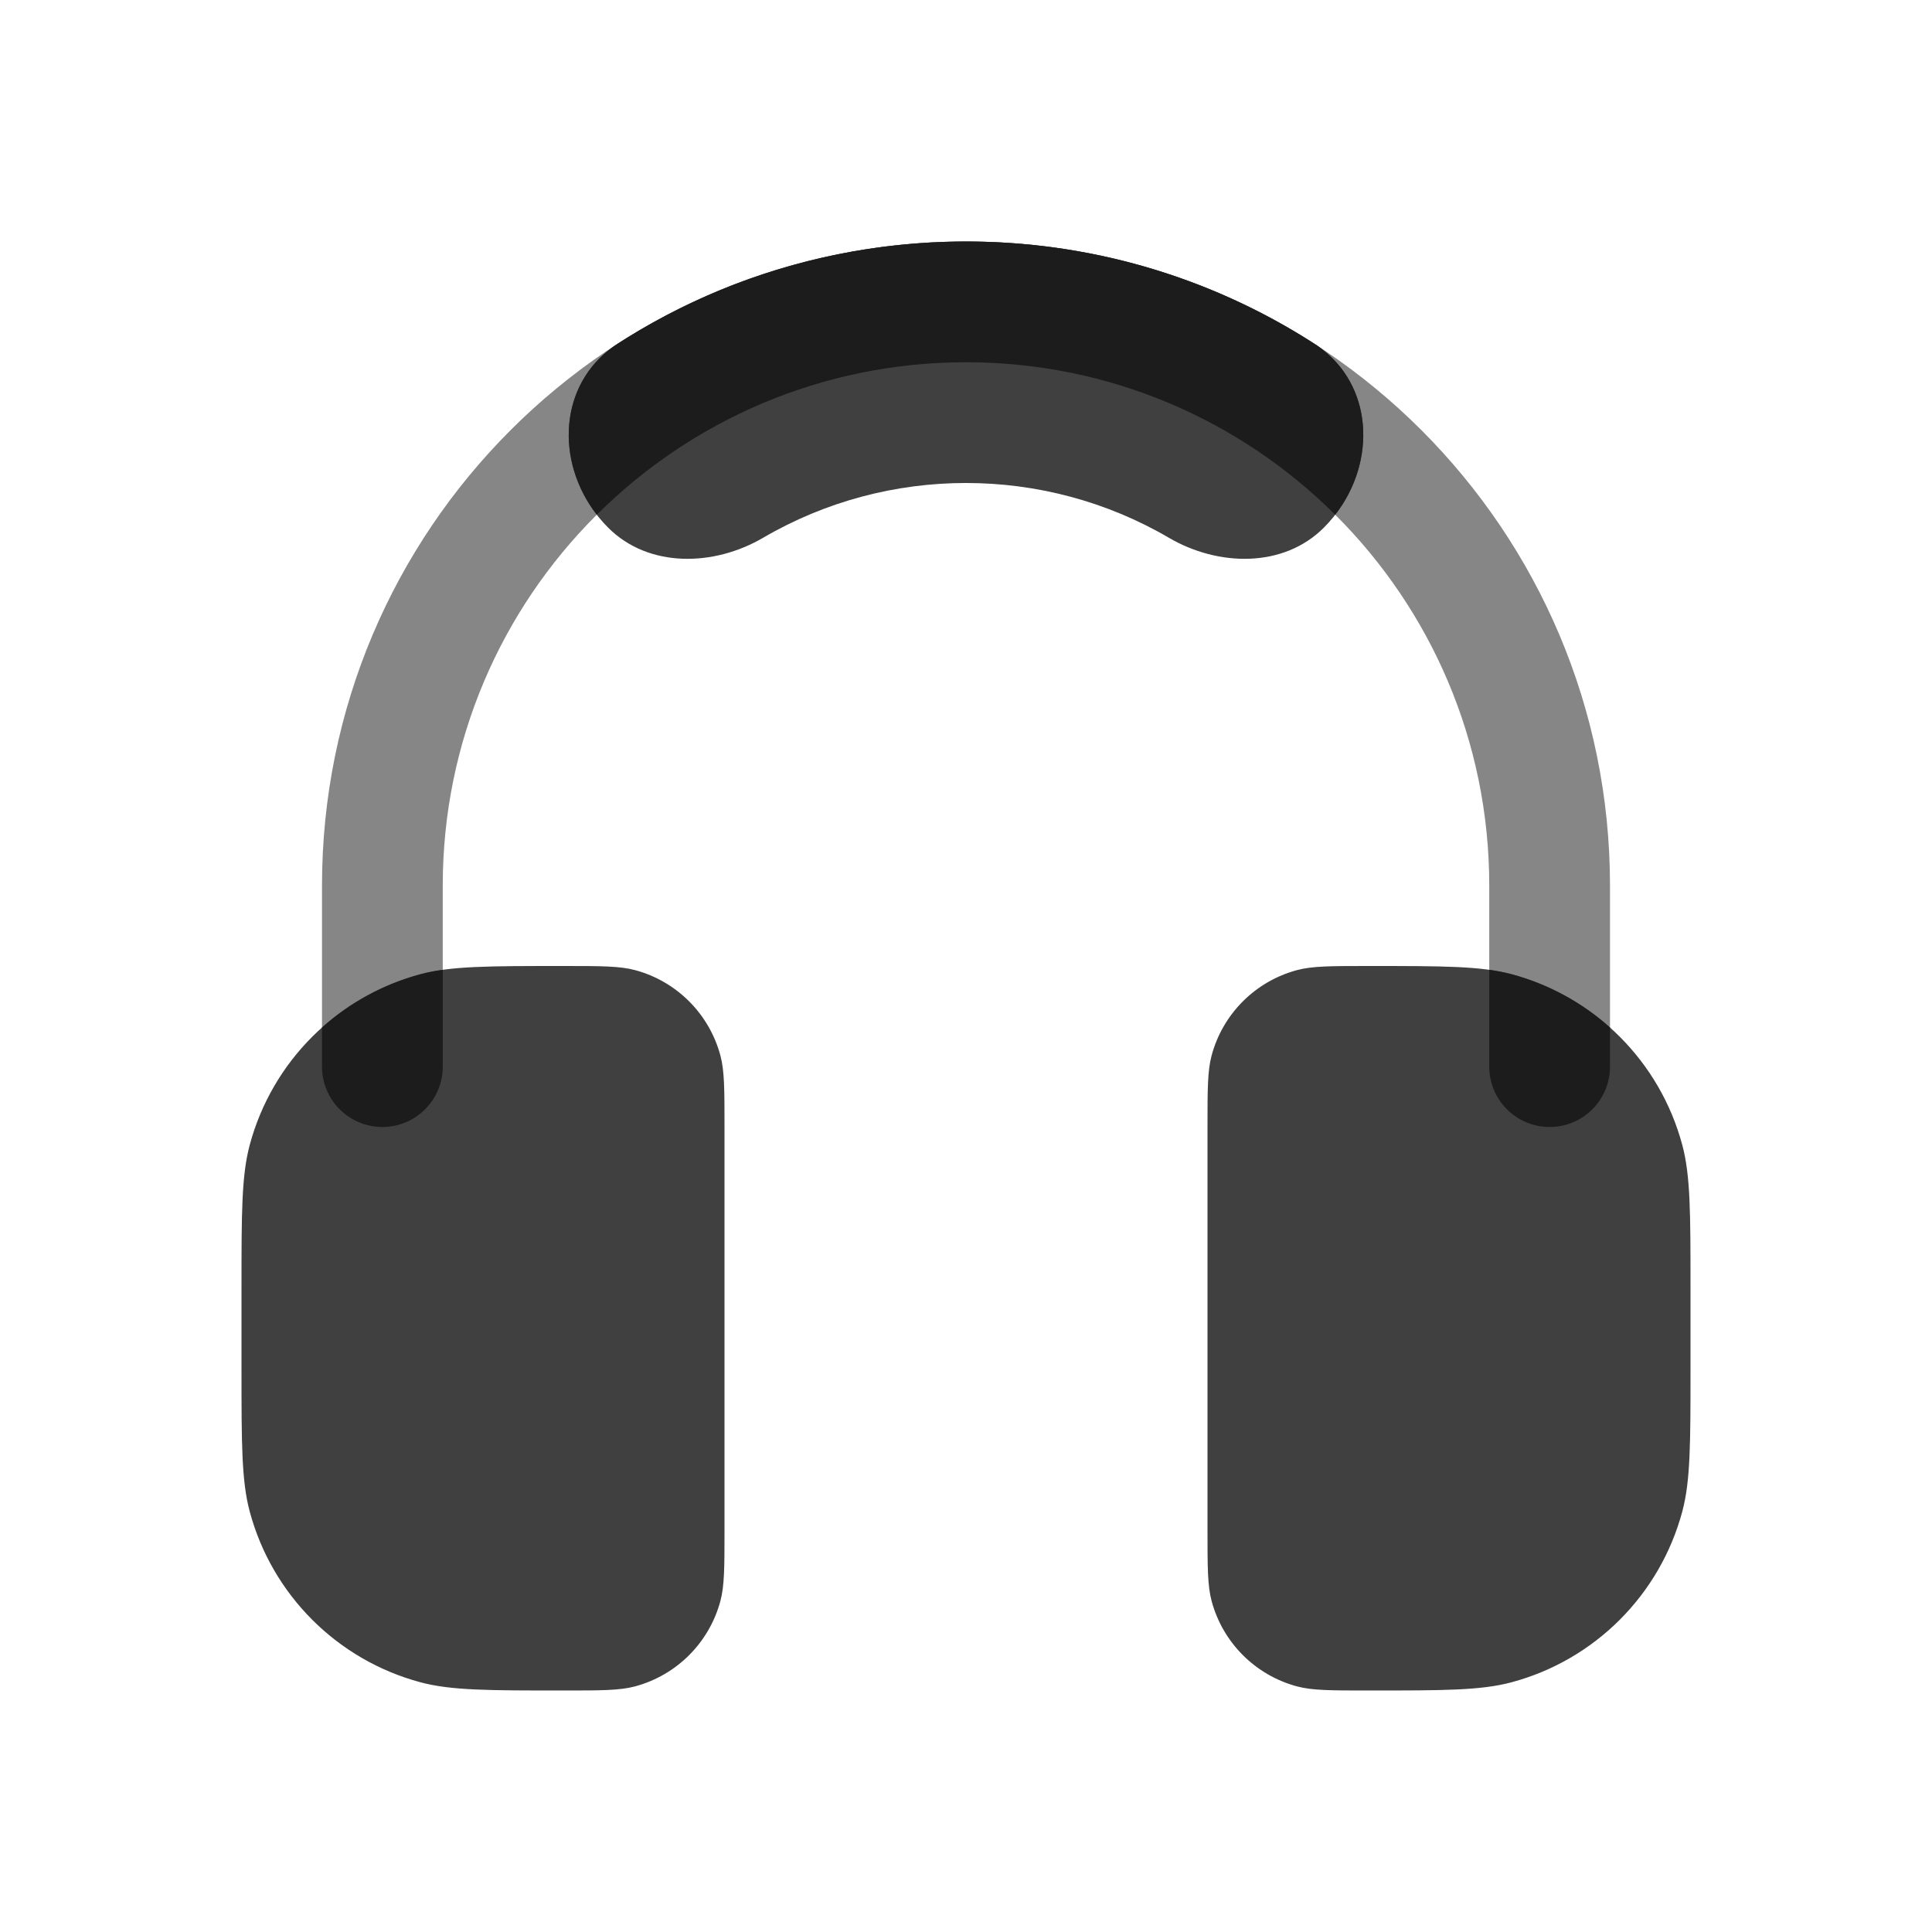
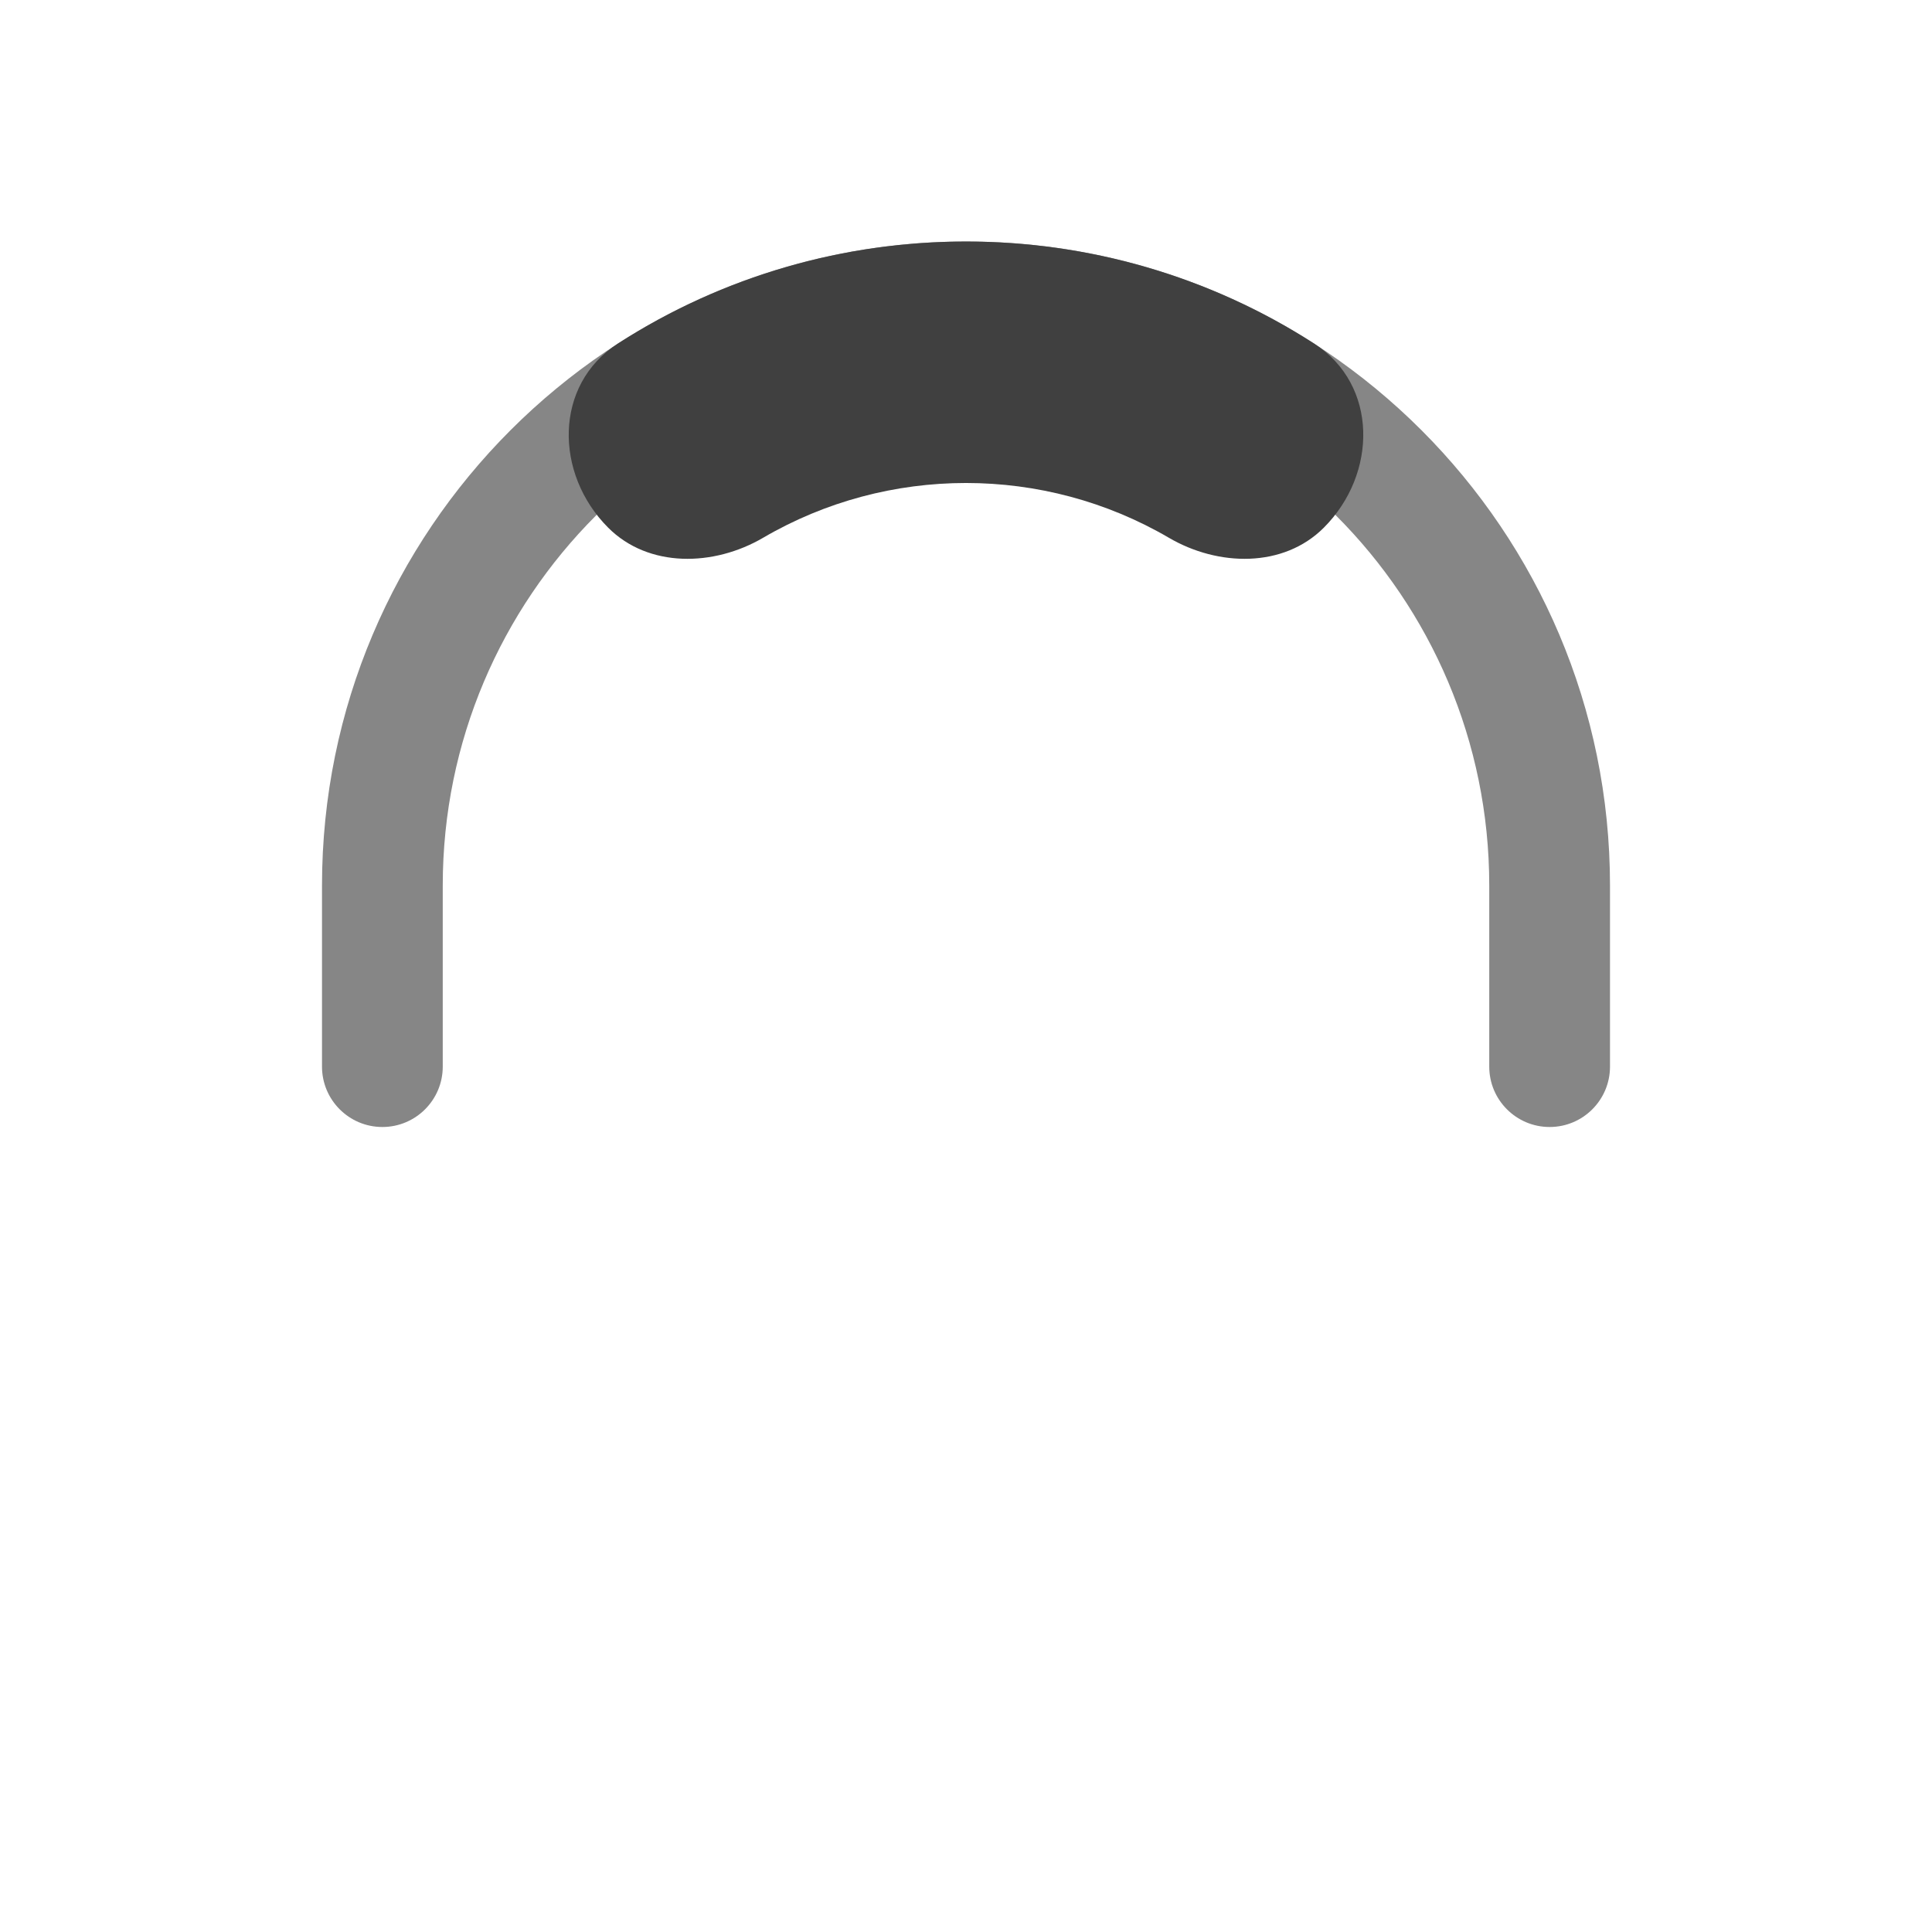
<svg xmlns="http://www.w3.org/2000/svg" width="48" height="48" viewBox="0 0 48 48" fill="none">
  <path d="M40 22C40 13.163 32.837 6 24 6C15.163 6 8 13.163 8 22V26.5C8 27.328 8.672 28 9.5 28V28C10.328 28 11 27.328 11 26.5V22C11 14.82 16.82 9 24 9C31.18 9 37 14.82 37 22V26.5C37 27.328 37.672 28 38.5 28V28C39.328 28 40 27.328 40 26.5V22Z" fill="#868686" />
  <path d="M18.959 13.361C22.063 11.546 25.937 11.546 29.041 13.361C30.267 14.078 31.885 14.115 32.889 13.111C34.228 11.772 34.242 9.561 32.65 8.536C27.399 5.155 20.601 5.155 15.35 8.536C13.758 9.561 13.772 11.772 15.111 13.111C16.115 14.115 17.733 14.078 18.959 13.361Z" fill="#404040" />
-   <path d="M6 32C6 30.14 6 29.21 6.204 28.447C6.759 26.377 8.377 24.759 10.447 24.204C11.21 24 12.14 24 14 24C14.93 24 15.395 24 15.777 24.102C16.812 24.38 17.62 25.188 17.898 26.224C18 26.605 18 27.07 18 28V38C18 38.93 18 39.395 17.898 39.776C17.62 40.812 16.812 41.62 15.777 41.898C15.395 42 14.93 42 14 42C12.14 42 11.21 42 10.447 41.796C8.377 41.241 6.759 39.623 6.204 37.553C6 36.79 6 35.86 6 34V32Z" fill="#404040" />
-   <path d="M30 28C30 27.07 30 26.605 30.102 26.224C30.38 25.188 31.188 24.38 32.224 24.102C32.605 24 33.07 24 34 24C35.86 24 36.79 24 37.553 24.204C39.623 24.759 41.241 26.377 41.796 28.447C42 29.21 42 30.14 42 32V34C42 35.86 42 36.79 41.796 37.553C41.241 39.623 39.623 41.241 37.553 41.796C36.79 42 35.86 42 34 42C33.07 42 32.605 42 32.224 41.898C31.188 41.62 30.38 40.812 30.102 39.776C30 39.395 30 38.93 30 38V28Z" fill="#404040" />
-   <path d="M24 9C27.58 9 30.823 10.447 33.173 12.789C34.201 11.466 34.124 9.557 32.733 8.591C30.263 6.98 27.321 6.032 24.16 6.001C24.107 6 24.053 6 24 6C23.946 6 23.892 6 23.838 6.001C21.815 6.021 19.794 6.423 17.894 7.206C16.972 7.587 16.093 8.052 15.267 8.591C13.876 9.557 13.799 11.466 14.827 12.789C17.178 10.447 20.42 9 24 9Z" fill="#1C1C1C" />
-   <path d="M11 24.095C10.801 24.122 10.62 24.158 10.447 24.204C9.523 24.452 8.689 24.911 8 25.528V26.5C8 27.328 8.672 28 9.5 28C10.328 28 11 27.328 11 26.5V24.095Z" fill="#1C1C1C" />
-   <path d="M40 25.528C39.311 24.911 38.477 24.452 37.553 24.204C37.38 24.158 37.199 24.122 37 24.095V26.5C37 27.328 37.672 28 38.5 28C39.328 28 40 27.328 40 26.5V25.528Z" fill="#1C1C1C" />
</svg>